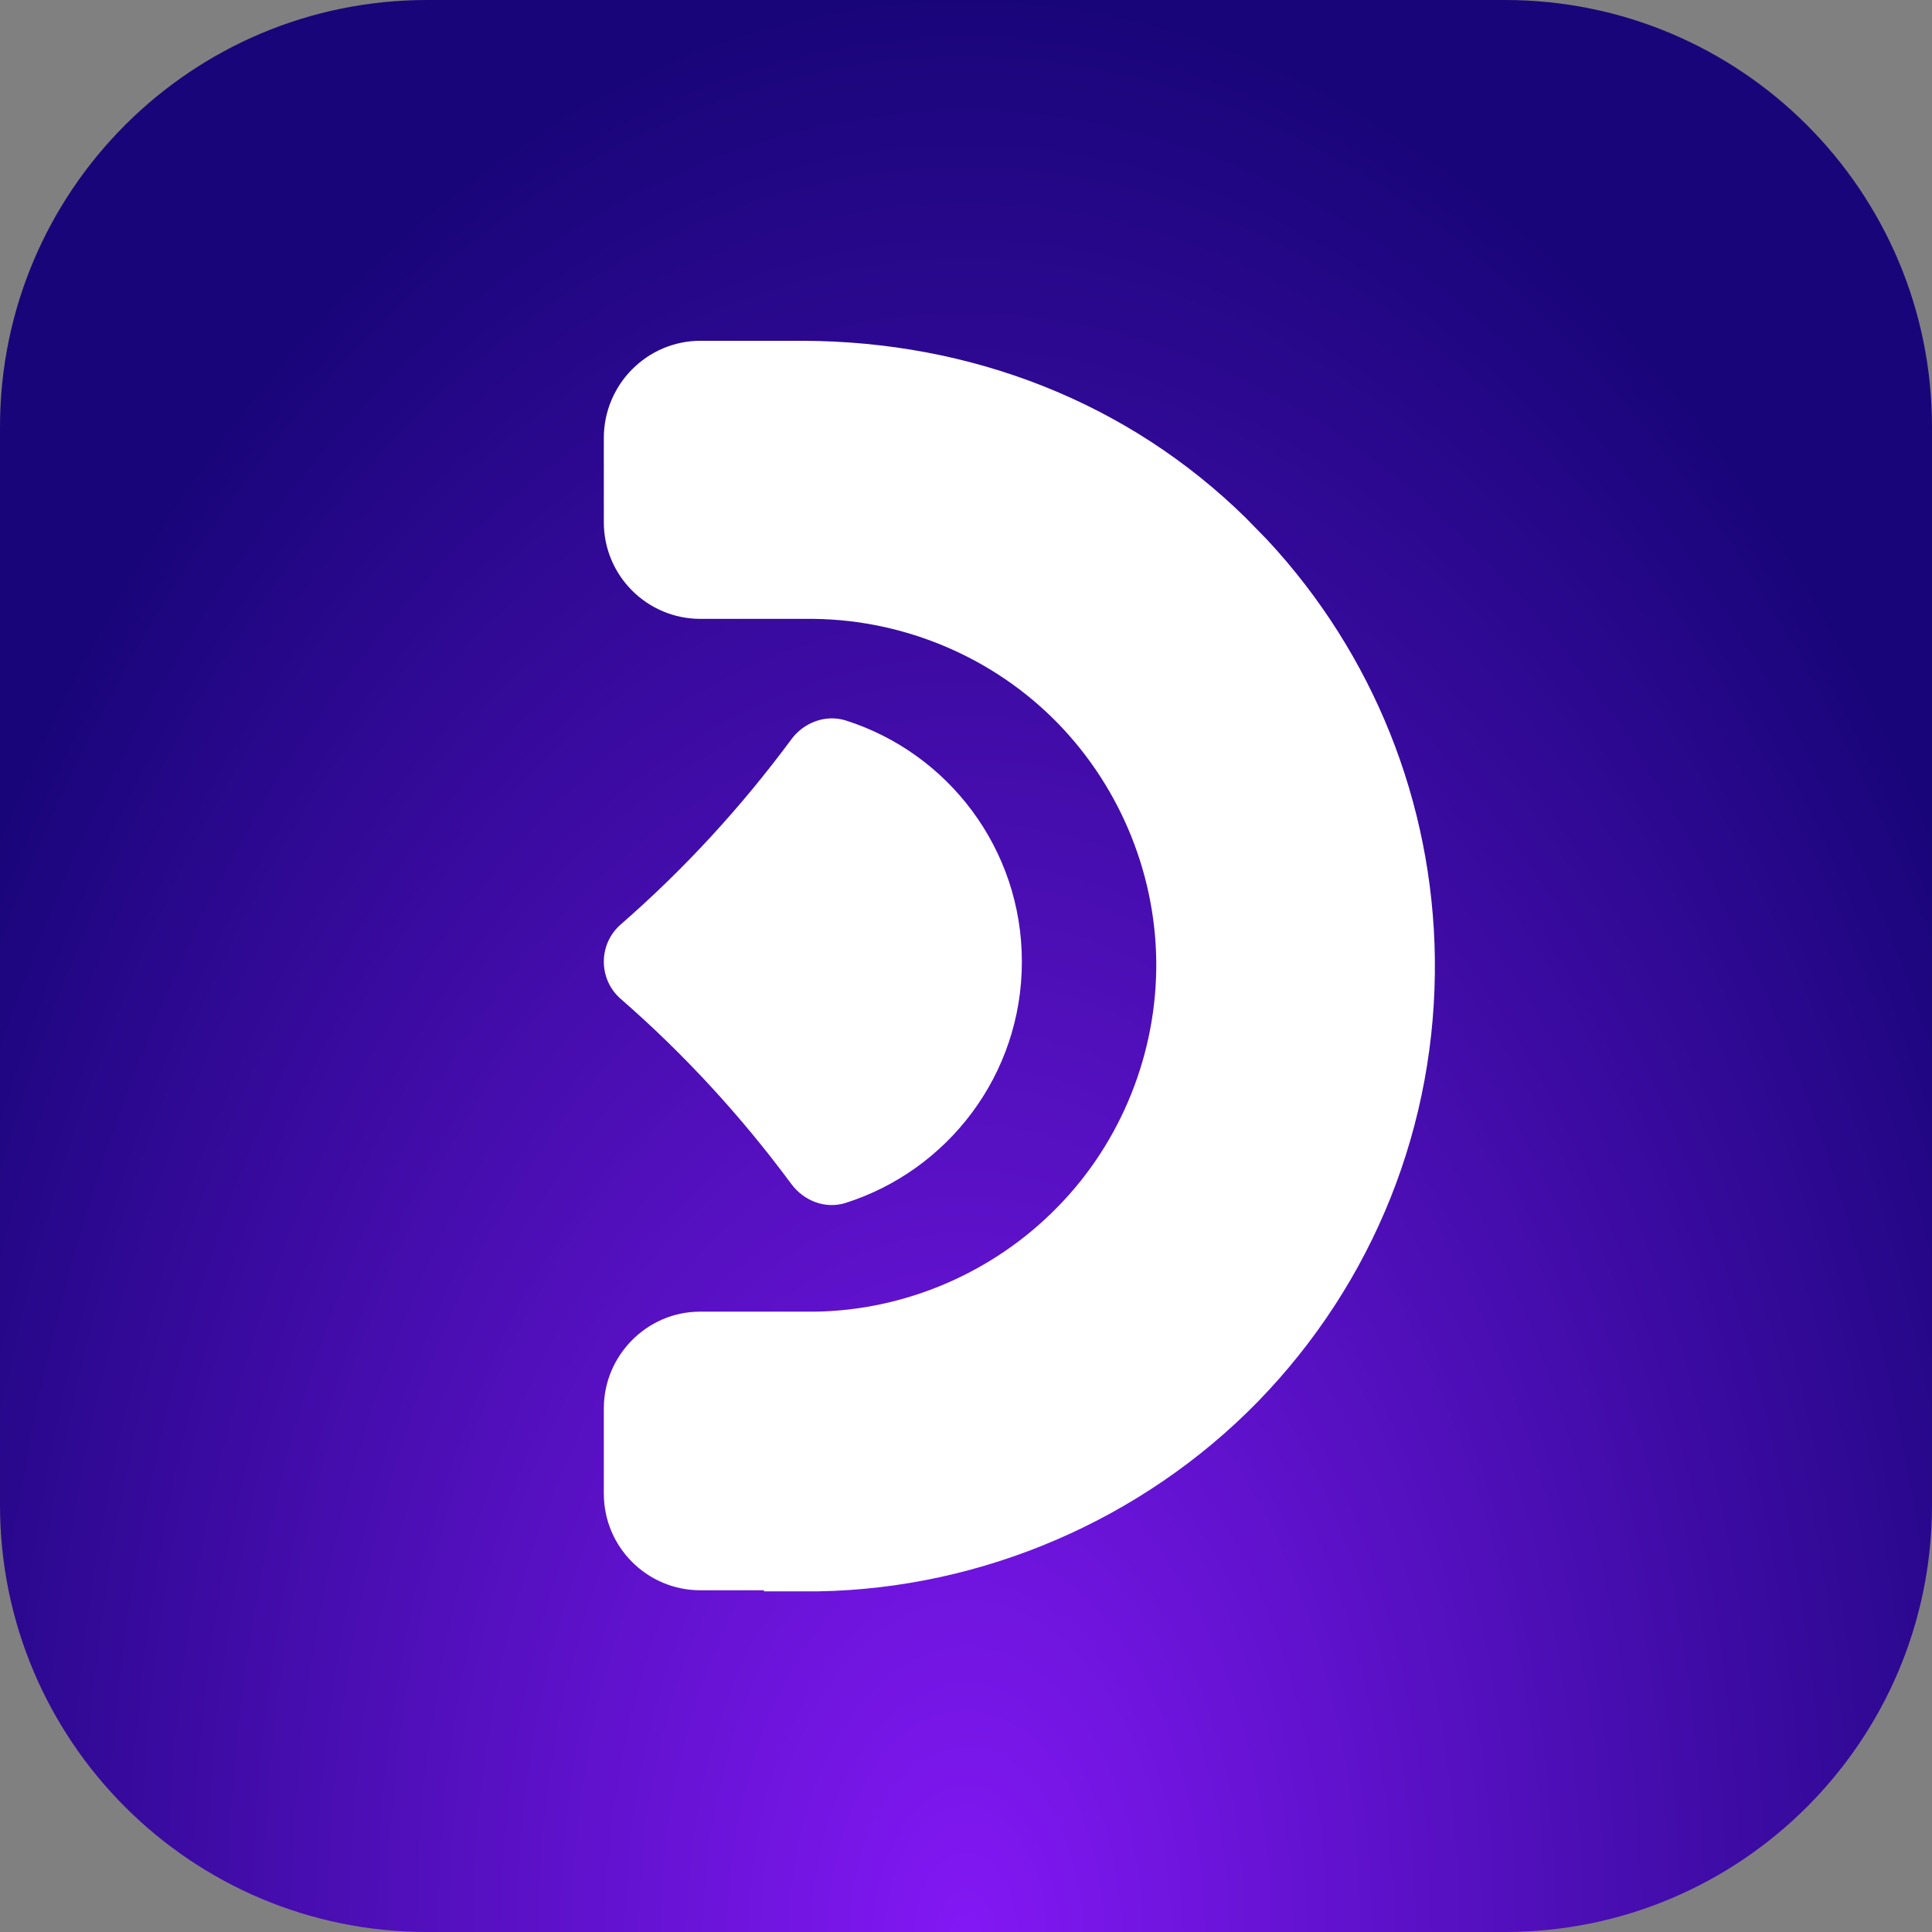
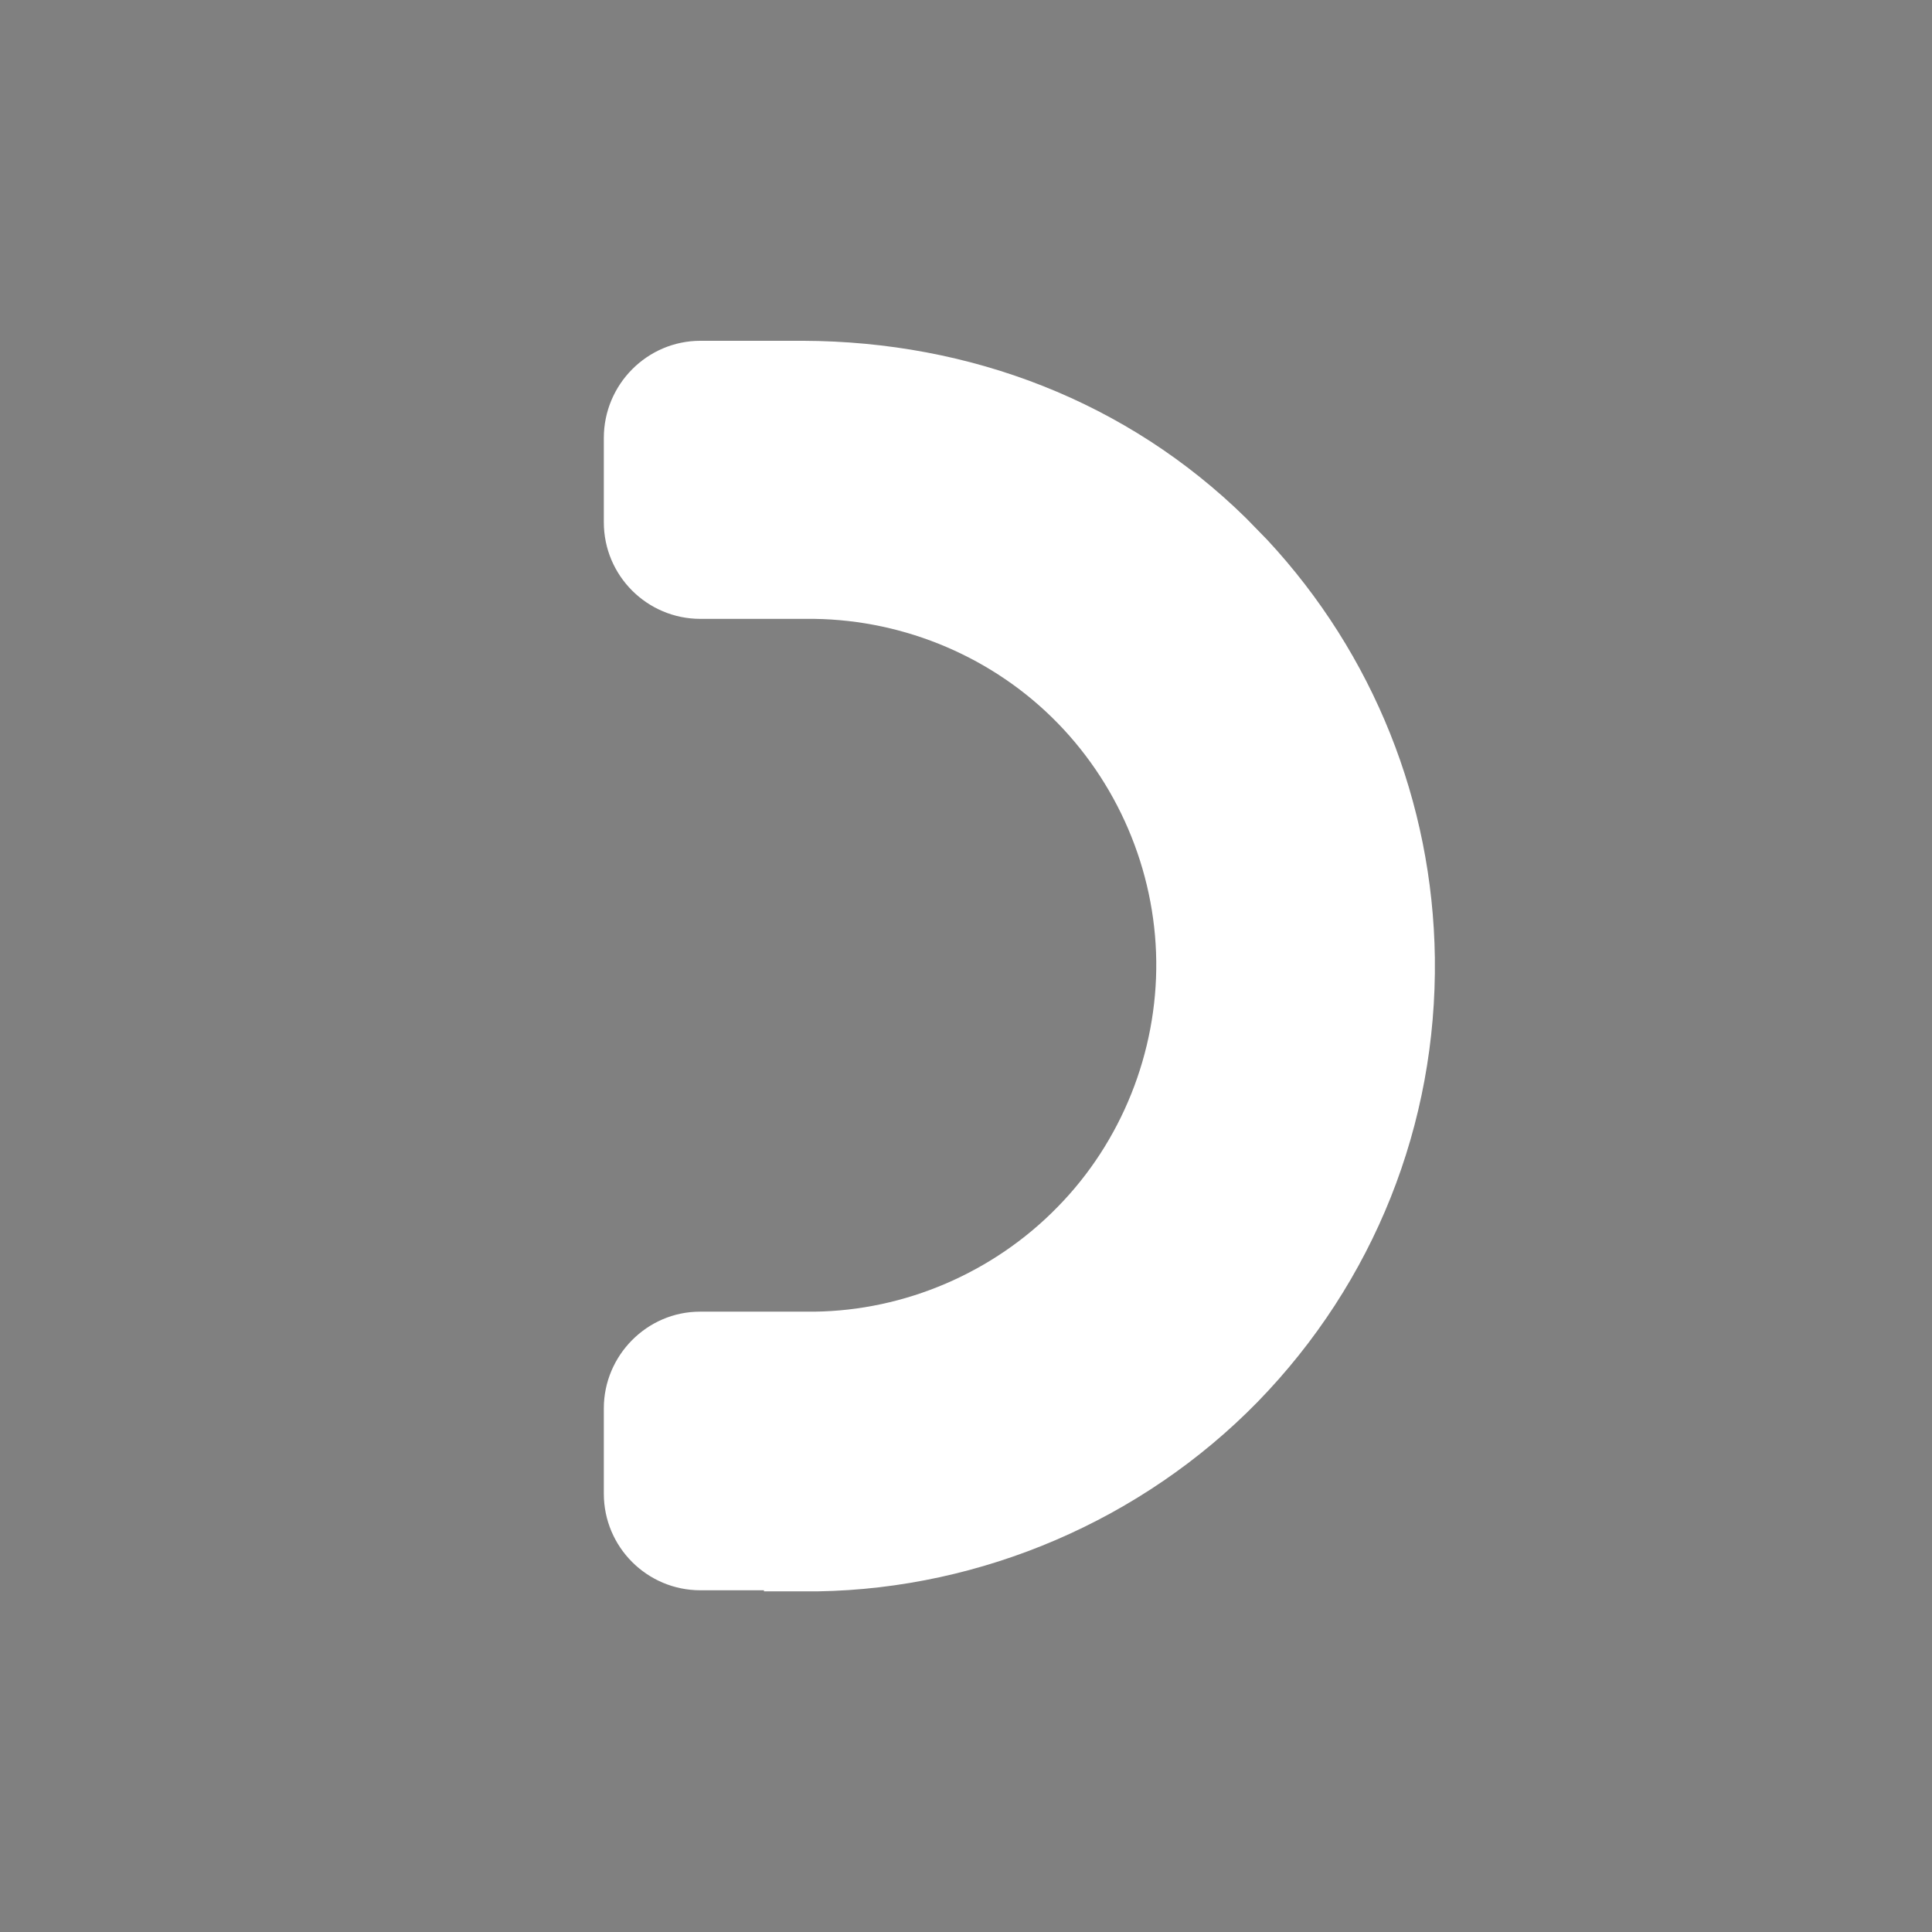
<svg xmlns="http://www.w3.org/2000/svg" width="206" height="206" viewBox="0 0 206 206" fill="none">
  <rect x="0" y="0" width="206" height="206" fill="#808080" stroke="none" />
-   <path d="M160.472 0H45.528C20.384 0 0 20.384 0 45.528V160.472C0 185.616 20.384 206 45.528 206H160.472C185.616 206 206 185.616 206 160.472V45.528C206 20.384 185.616 0 160.472 0Z" fill="url(#paint0_radial_6314_18)" />
-   <path d="M108.957 102.551C108.957 114.619 101.045 124.795 90.176 128.258C88.019 128.951 85.701 128.045 84.369 126.234C79.067 119.067 72.994 112.434 66.201 106.521C63.777 104.416 63.777 100.66 66.201 98.556C72.994 92.641 79.067 86.008 84.369 78.843C85.701 77.031 88.019 76.152 90.176 76.818C101.071 80.281 108.957 90.484 108.957 102.525V102.551Z" fill="white" />
  <path d="M135.122 57.564L132.846 55.231C120.212 42.824 103.48 36.394 85.61 36.337H74.683C68.993 36.337 64.383 41.003 64.383 46.694V55.686C64.383 61.377 68.993 65.987 74.683 65.987H85.895C95.684 65.873 105.187 69.686 112.131 76.458C119.13 83.288 123.171 92.735 123.285 102.466C123.399 112.198 119.586 121.759 112.757 128.702C105.927 135.703 96.48 139.743 86.806 139.857H74.627C68.993 139.857 64.383 144.523 64.383 150.157V159.263C64.383 164.954 68.993 169.564 74.683 169.564H81.456V169.678H87.204C104.732 169.393 121.805 162.052 134.098 149.474C146.505 136.727 153.22 119.881 152.992 102.125C152.764 85.564 146.447 69.743 135.122 57.564Z" fill="white" />
  <defs>
    <radialGradient id="paint0_radial_6314_18" cx="0" cy="0" r="1" gradientUnits="userSpaceOnUse" gradientTransform="translate(103 206) rotate(-90) scale(206 125.903)">
      <stop stop-color="#8318F5" />
      <stop offset="1" stop-color="#19057A" />
    </radialGradient>
  </defs>
</svg>